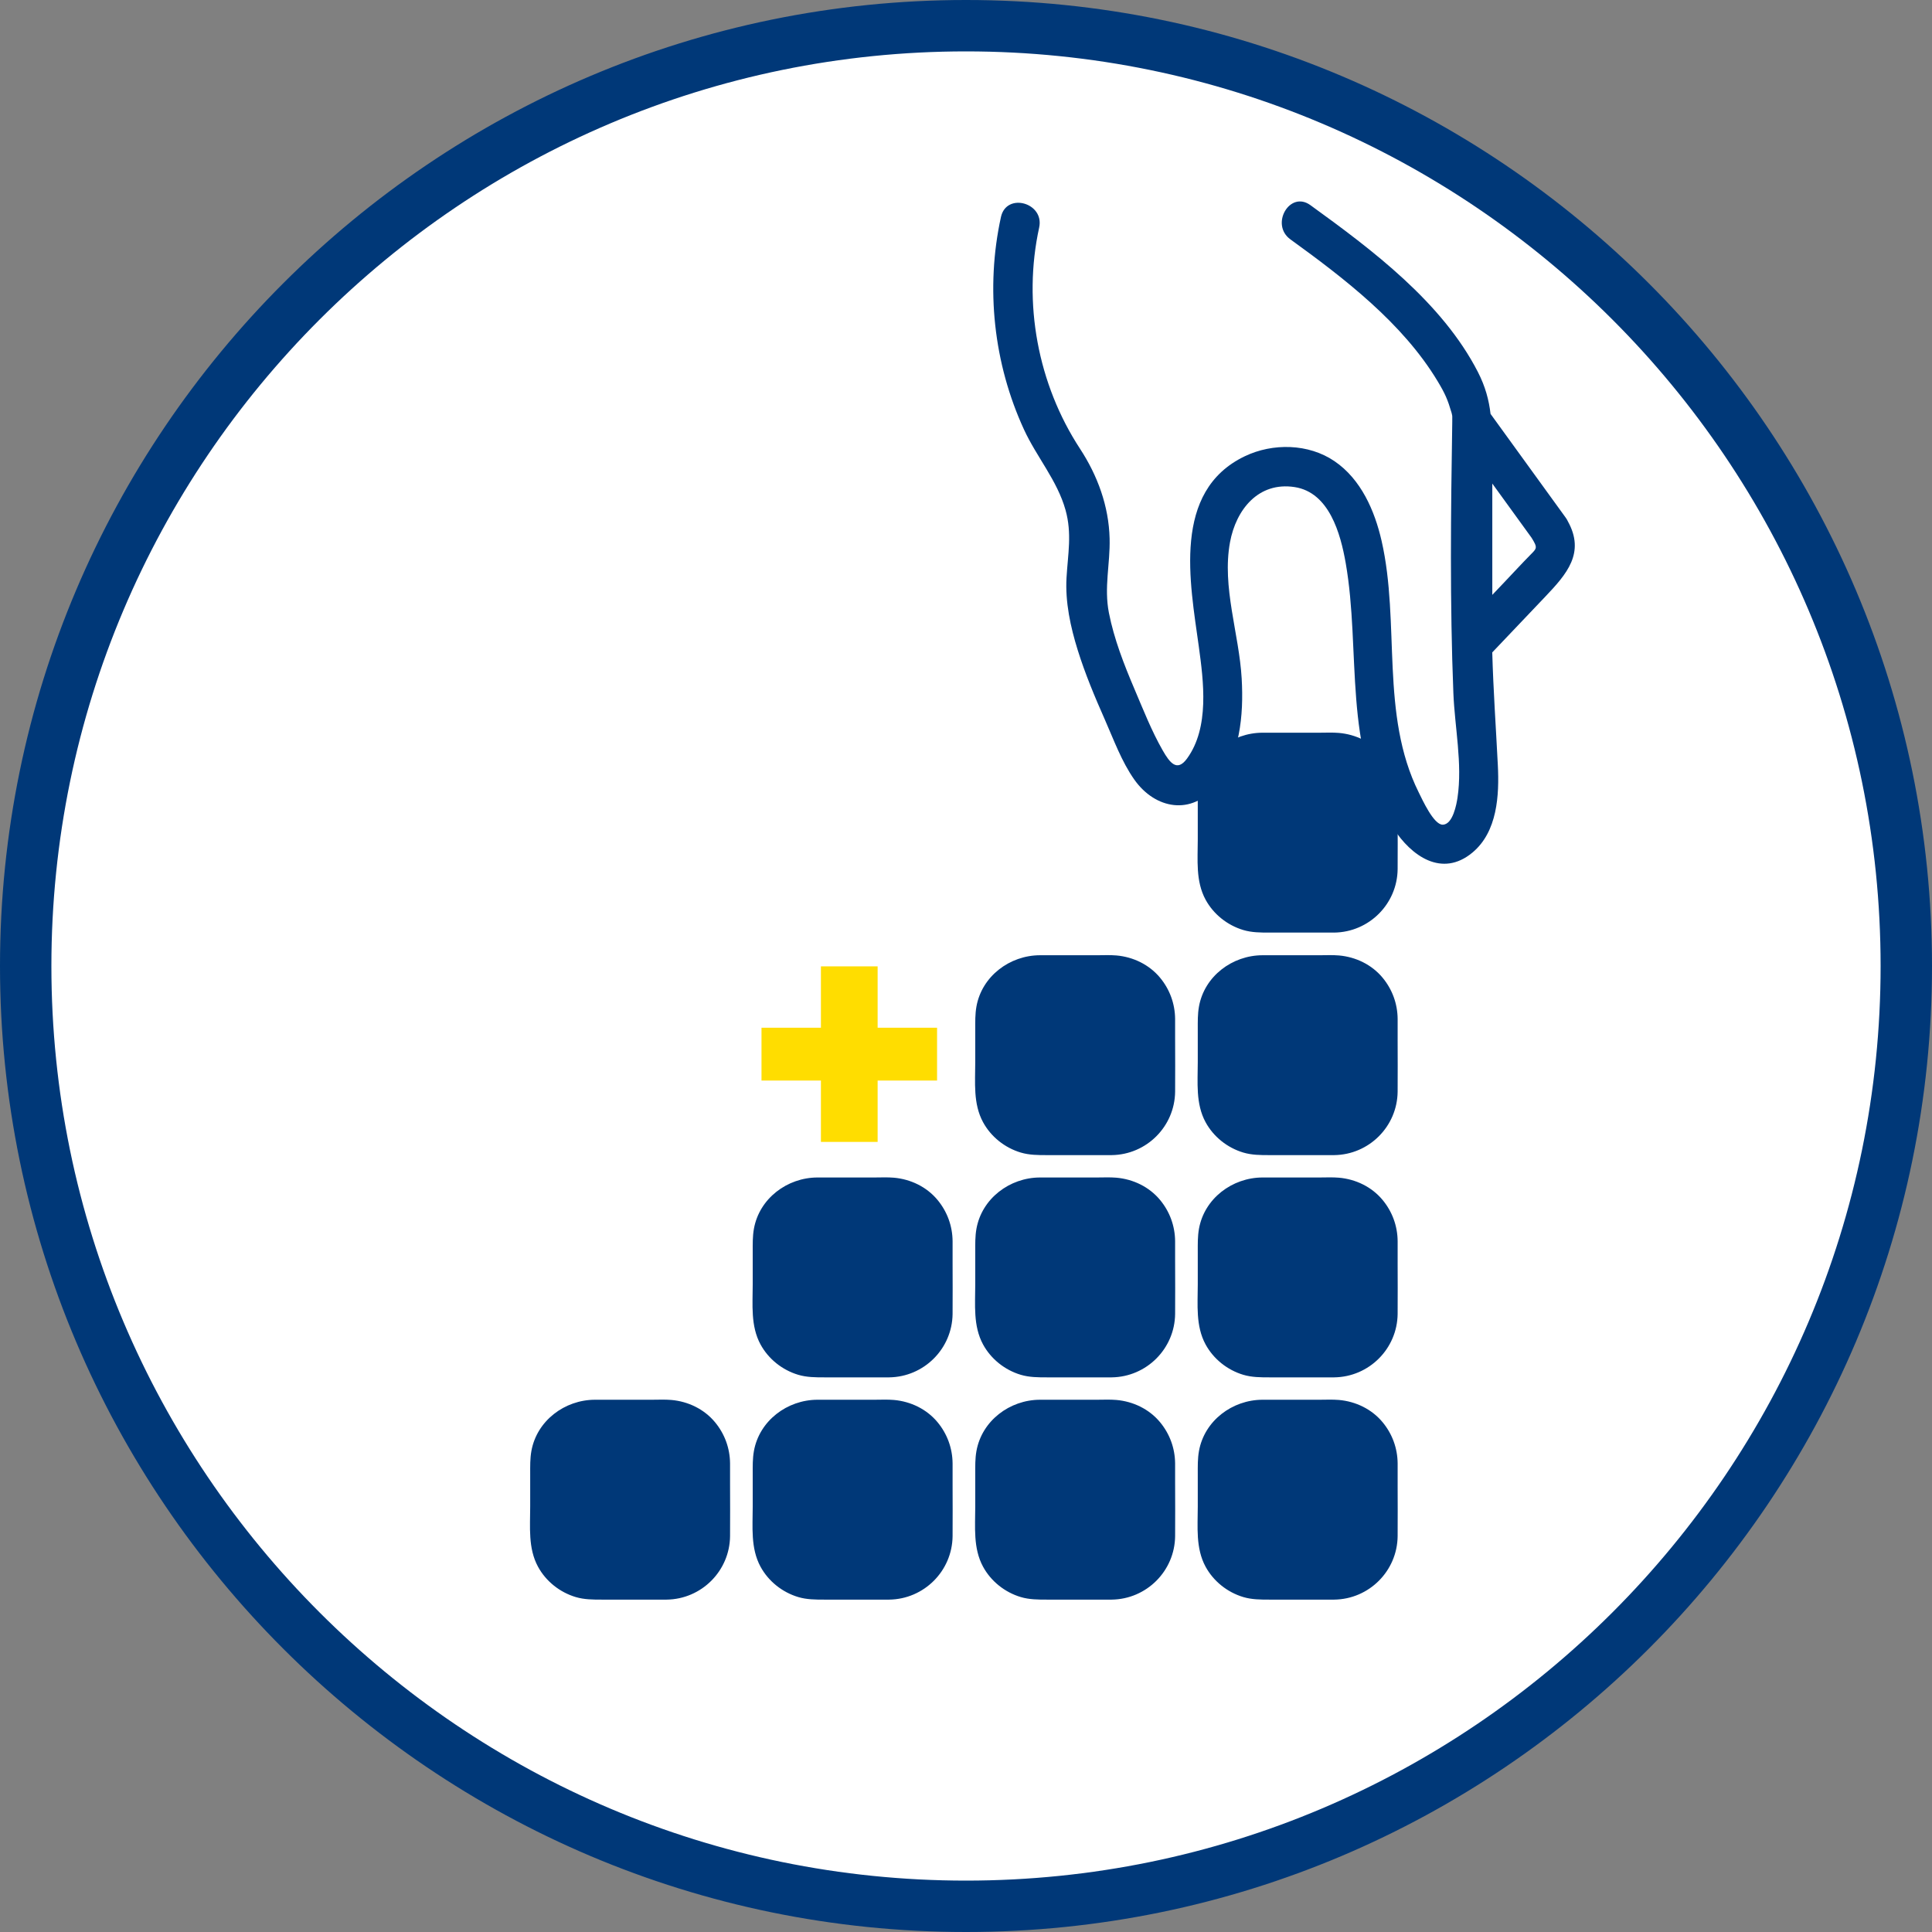
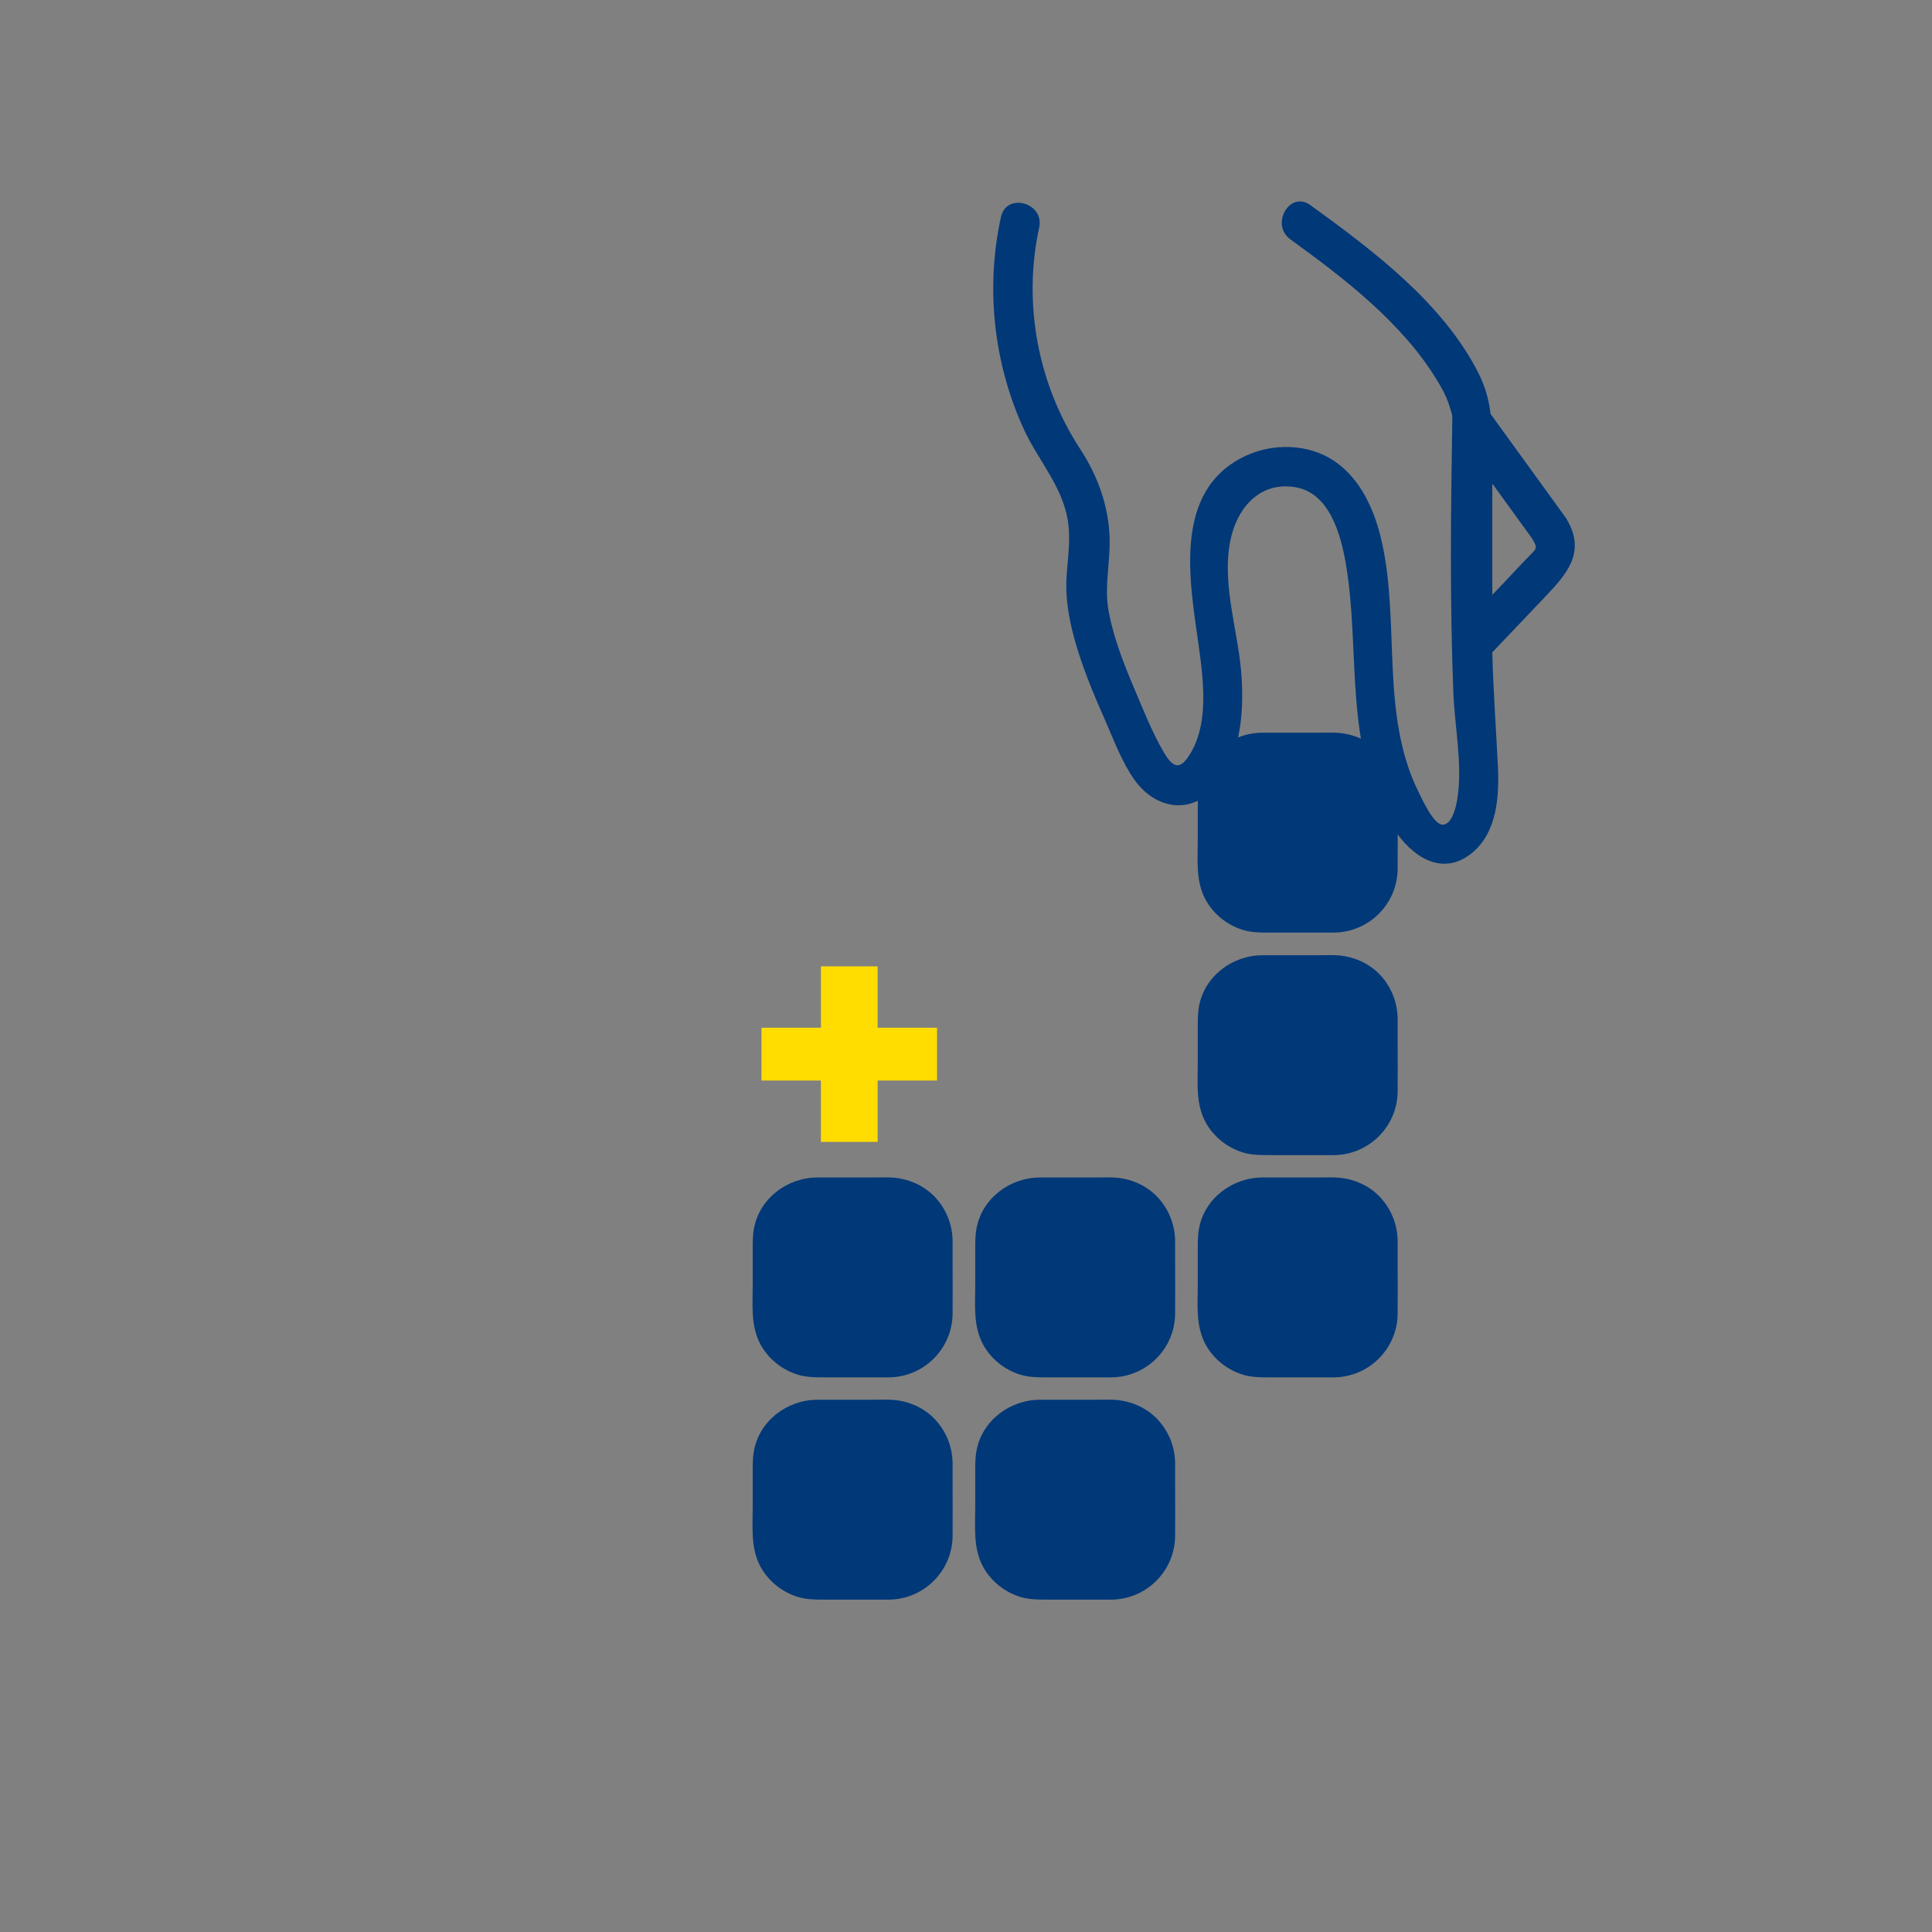
<svg xmlns="http://www.w3.org/2000/svg" id="Layer_2" data-name="Layer 2" viewBox="0 0 375.938 375.938">
  <rect x="0" y="0" width="375.938" height="375.938" fill="#808080" stroke="none" />
  <defs>
    <style>
      .cls-1 {
        fill: #fd0;
      }

      .cls-2 {
        fill: #fff;
      }

      .cls-3 {
        fill: #003878;
      }
    </style>
  </defs>
  <g id="Layer_1-2" data-name="Layer 1">
    <g>
-       <circle class="cls-2" cx="187.969" cy="187.969" r="182.968" />
      <g>
        <path class="cls-3" d="M185.359,245.581c0-1.355.012-2.71,0-4.064-.026-2.969-1.045-5.759-2.942-8.041-2.106-2.533-5.21-4.023-8.465-4.312-1.254-.111-2.539-.042-3.795-.042-3.703,0-7.407-.012-11.111,0-5.863.019-11.291,4.075-12.347,9.985-.266,1.49-.232,2.966-.232,4.469v6.329c0,3.948-.436,8.105,1.52,11.705,1.542,2.838,4.248,4.983,7.334,5.904,1.662.496,3.353.5,5.064.5h12.633c6.772-.086,12.267-5.563,12.34-12.344.036-3.362,0-6.727,0-10.089Z" />
        <path class="cls-3" d="M228.659,245.581c0-1.355.012-2.71,0-4.064-.026-2.969-1.045-5.759-2.942-8.041-2.106-2.533-5.21-4.023-8.465-4.312-1.254-.111-2.539-.042-3.795-.042-3.704,0-7.407-.012-11.111,0-5.863.019-11.291,4.075-12.347,9.985-.266,1.49-.231,2.966-.231,4.469v6.329c0,3.948-.436,8.105,1.52,11.705,1.542,2.838,4.247,4.983,7.334,5.904,1.662.496,3.354.5,5.064.5h12.634c6.772-.086,12.267-5.563,12.34-12.344.036-3.362,0-6.727,0-10.089Z" />
        <path class="cls-3" d="M271.96,245.581c0-1.355.012-2.71,0-4.064-.026-2.969-1.045-5.759-2.942-8.041-2.106-2.533-5.21-4.023-8.465-4.312-1.254-.111-2.539-.042-3.795-.042-3.703,0-7.407-.012-11.111,0-5.863.019-11.291,4.075-12.347,9.985-.266,1.49-.232,2.966-.232,4.469v6.329c0,3.948-.436,8.105,1.52,11.705,1.542,2.838,4.248,4.983,7.334,5.904,1.662.496,3.353.5,5.063.5h12.633c6.772-.086,12.267-5.563,12.34-12.344.036-3.362,0-6.727,0-10.089Z" />
        <path class="cls-3" d="M185.359,288.828c0-1.355.012-2.71,0-4.064-.026-2.969-1.045-5.759-2.942-8.04-2.106-2.534-5.21-4.023-8.465-4.312-1.254-.111-2.539-.042-3.795-.042-3.703,0-7.407-.012-11.111,0-5.863.019-11.291,4.075-12.347,9.985-.266,1.49-.232,2.966-.232,4.469v6.329c0,3.948-.436,8.105,1.52,11.705,1.542,2.838,4.248,4.983,7.334,5.904,1.662.496,3.353.5,5.064.5h12.633c6.772-.086,12.267-5.563,12.34-12.344.036-3.362,0-6.727,0-10.089Z" />
-         <path class="cls-3" d="M142.058,288.828c0-1.355.012-2.71,0-4.064-.026-2.969-1.045-5.759-2.942-8.04-2.106-2.534-5.21-4.023-8.465-4.312-1.254-.111-2.539-.042-3.795-.042-3.704,0-7.407-.012-11.111,0-5.863.019-11.291,4.075-12.347,9.985-.266,1.49-.231,2.966-.231,4.469v6.329c0,3.948-.436,8.105,1.52,11.705,1.542,2.838,4.247,4.983,7.334,5.904,1.662.496,3.354.5,5.063.5h12.634c6.772-.086,12.267-5.563,12.34-12.344.036-3.362,0-6.727,0-10.089Z" />
        <path class="cls-3" d="M228.659,288.828c0-1.355.012-2.71,0-4.064-.026-2.969-1.045-5.759-2.942-8.04-2.106-2.534-5.21-4.023-8.465-4.312-1.254-.111-2.539-.042-3.795-.042-3.704,0-7.407-.012-11.111,0-5.863.019-11.291,4.075-12.347,9.985-.266,1.49-.231,2.966-.231,4.469v6.329c0,3.948-.436,8.105,1.52,11.705,1.542,2.838,4.247,4.983,7.334,5.904,1.662.496,3.354.5,5.064.5h12.634c6.772-.086,12.267-5.563,12.34-12.344.036-3.362,0-6.727,0-10.089Z" />
-         <path class="cls-3" d="M271.96,288.828c0-1.355.012-2.71,0-4.064-.026-2.969-1.045-5.759-2.942-8.04-2.106-2.534-5.21-4.023-8.465-4.312-1.254-.111-2.539-.042-3.795-.042-3.703,0-7.407-.012-11.111,0-5.863.019-11.291,4.075-12.347,9.985-.266,1.49-.232,2.966-.232,4.469v6.329c0,3.948-.436,8.105,1.52,11.705,1.542,2.838,4.248,4.983,7.334,5.904,1.662.496,3.353.5,5.063.5h12.633c6.772-.086,12.267-5.563,12.34-12.344.036-3.362,0-6.727,0-10.089Z" />
-         <path class="cls-3" d="M228.659,202.335c0-1.355.012-2.71,0-4.064-.026-2.969-1.045-5.759-2.942-8.041-2.106-2.533-5.21-4.023-8.465-4.312-1.254-.111-2.539-.042-3.795-.042-3.704,0-7.407-.012-11.111,0-5.863.019-11.291,4.075-12.347,9.985-.266,1.49-.231,2.966-.231,4.469v6.329c0,3.948-.436,8.105,1.52,11.705,1.542,2.838,4.247,4.983,7.334,5.904,1.662.496,3.354.5,5.064.5h12.634c6.772-.086,12.267-5.563,12.34-12.344.036-3.362,0-6.727,0-10.089Z" />
        <path class="cls-3" d="M271.96,202.335c0-1.355.012-2.71,0-4.064-.026-2.969-1.045-5.759-2.942-8.041-2.106-2.533-5.21-4.023-8.465-4.312-1.254-.111-2.539-.042-3.795-.042-3.703,0-7.407-.012-11.111,0-5.863.019-11.291,4.075-12.347,9.985-.266,1.49-.232,2.966-.232,4.469v6.329c0,3.948-.436,8.105,1.52,11.705,1.542,2.838,4.248,4.983,7.334,5.904,1.662.496,3.353.5,5.063.5h12.633c6.772-.086,12.267-5.563,12.34-12.344.036-3.362,0-6.727,0-10.089Z" />
        <path class="cls-3" d="M271.96,159.034c0-1.355.012-2.71,0-4.064-.026-2.969-1.045-5.759-2.942-8.041-2.106-2.533-5.21-4.023-8.465-4.312-1.254-.111-2.539-.042-3.795-.042-3.703,0-7.407-.012-11.111,0-5.863.019-11.291,4.075-12.347,9.985-.266,1.49-.232,2.966-.232,4.469v6.329c0,3.948-.436,8.105,1.52,11.705,1.542,2.838,4.248,4.983,7.334,5.904,1.662.496,3.353.5,5.063.5h12.633c6.772-.086,12.267-5.563,12.34-12.344.036-3.362,0-6.727,0-10.089Z" />
        <g>
          <path class="cls-3" d="M282.572,80.853c.002.015.005.032.008.049-0-.001-0-.002-0-.003-.003-.015-.005-.03-.007-.046Z" />
          <path class="cls-3" d="M305.065,101.406c-.106-.223-.235-.448-.398-.674-.1-.159-.207-.303-.318-.439-4.771-6.586-9.541-13.172-14.312-19.758-.314-2.68-.992-5.285-2.458-8.144-6.952-13.561-20.573-23.774-32.593-32.473-4.026-2.914-7.879,3.773-3.892,6.659,10.488,7.591,21.848,16.299,28.642,27.591,1.482,2.462,1.954,3.577,2.719,6.152.052.174.087.353.118.534-.098-.621-.022-.267.007.046.022.133.043.266.065.397-.027-.16-.048-.288-.065-.394.006.063.01.124.01.175.001.34.004.68-.001,1.021-.283,17.537-.479,35.248.217,52.773.262,6.587,1.785,13.748.807,20.33-.188,1.261-.903,5.277-2.905,5.268-1.738-.008-3.926-4.836-4.649-6.289-7.53-15.15-3.564-32.927-7.221-48.933-1.346-5.892-4.008-11.996-9.162-15.508-5.054-3.443-12.019-3.567-17.461-.959-14.218,6.813-10.642,24.63-8.953,36.964.94,6.865,2.117,15.803-2.277,21.849-1.951,2.685-3.366.825-4.74-1.576-2.165-3.78-3.815-7.998-5.518-11.996-2.019-4.74-3.948-9.685-4.947-14.755-.982-4.988.26-9.525.134-14.487-.159-6.306-2.339-12.238-5.762-17.467-8.213-12.55-11.159-28.362-7.946-43.038,1.059-4.837-6.373-6.903-7.436-2.05-3.027,13.825-1.431,28.521,4.488,41.368,2.464,5.347,6.482,9.921,8.079,15.651,1.278,4.583.463,8.53.194,13.142-.278,4.766.771,9.606,2.182,14.129,1.435,4.6,3.308,9.066,5.256,13.469,1.737,3.927,3.268,8.201,5.759,11.724,4.088,5.781,11.17,6.992,15.846,1.218,4.722-5.83,5.449-13.681,5.039-20.891-.496-8.715-3.879-17.817-2.269-26.537,1.167-6.32,5.515-11.806,12.573-10.719,6.736,1.038,8.937,9.072,9.934,14.758,3.005,17.129-.643,36.199,9.288,51.638,3.48,5.41,9.455,9.639,15.369,4.728,4.873-4.047,5.243-11.161,4.948-17.023-.369-7.329-.883-14.607-1.085-21.93,3.437-3.614,6.874-7.229,10.311-10.843,4.178-4.393,7.827-8.531,4.38-14.699ZM297.79,107.962c-1.699,1.727-3.341,3.513-5.01,5.268-.8.842-1.601,1.683-2.401,2.525v-21.662c2.543,3.51,5.086,7.021,7.629,10.531,1.263,2.012,1.018,2.082-.218,3.338Z" />
        </g>
        <path class="cls-1" d="M170.774,188.04v11.94h11.563v10.278h-11.563v11.941h-11.034v-11.941h-11.563v-10.278h11.563v-11.94h11.034Z" />
      </g>
-       <path class="cls-3" d="M187.969,375.938C84.322,375.938,0,291.615,0,187.969S84.322,0,187.969,0s187.969,84.322,187.969,187.969-84.322,187.969-187.969,187.969ZM187.969,10C89.837,10,10,89.837,10,187.969s79.837,177.969,177.969,177.969,177.969-79.837,177.969-177.969S286.101,10,187.969,10Z" />
    </g>
  </g>
</svg>